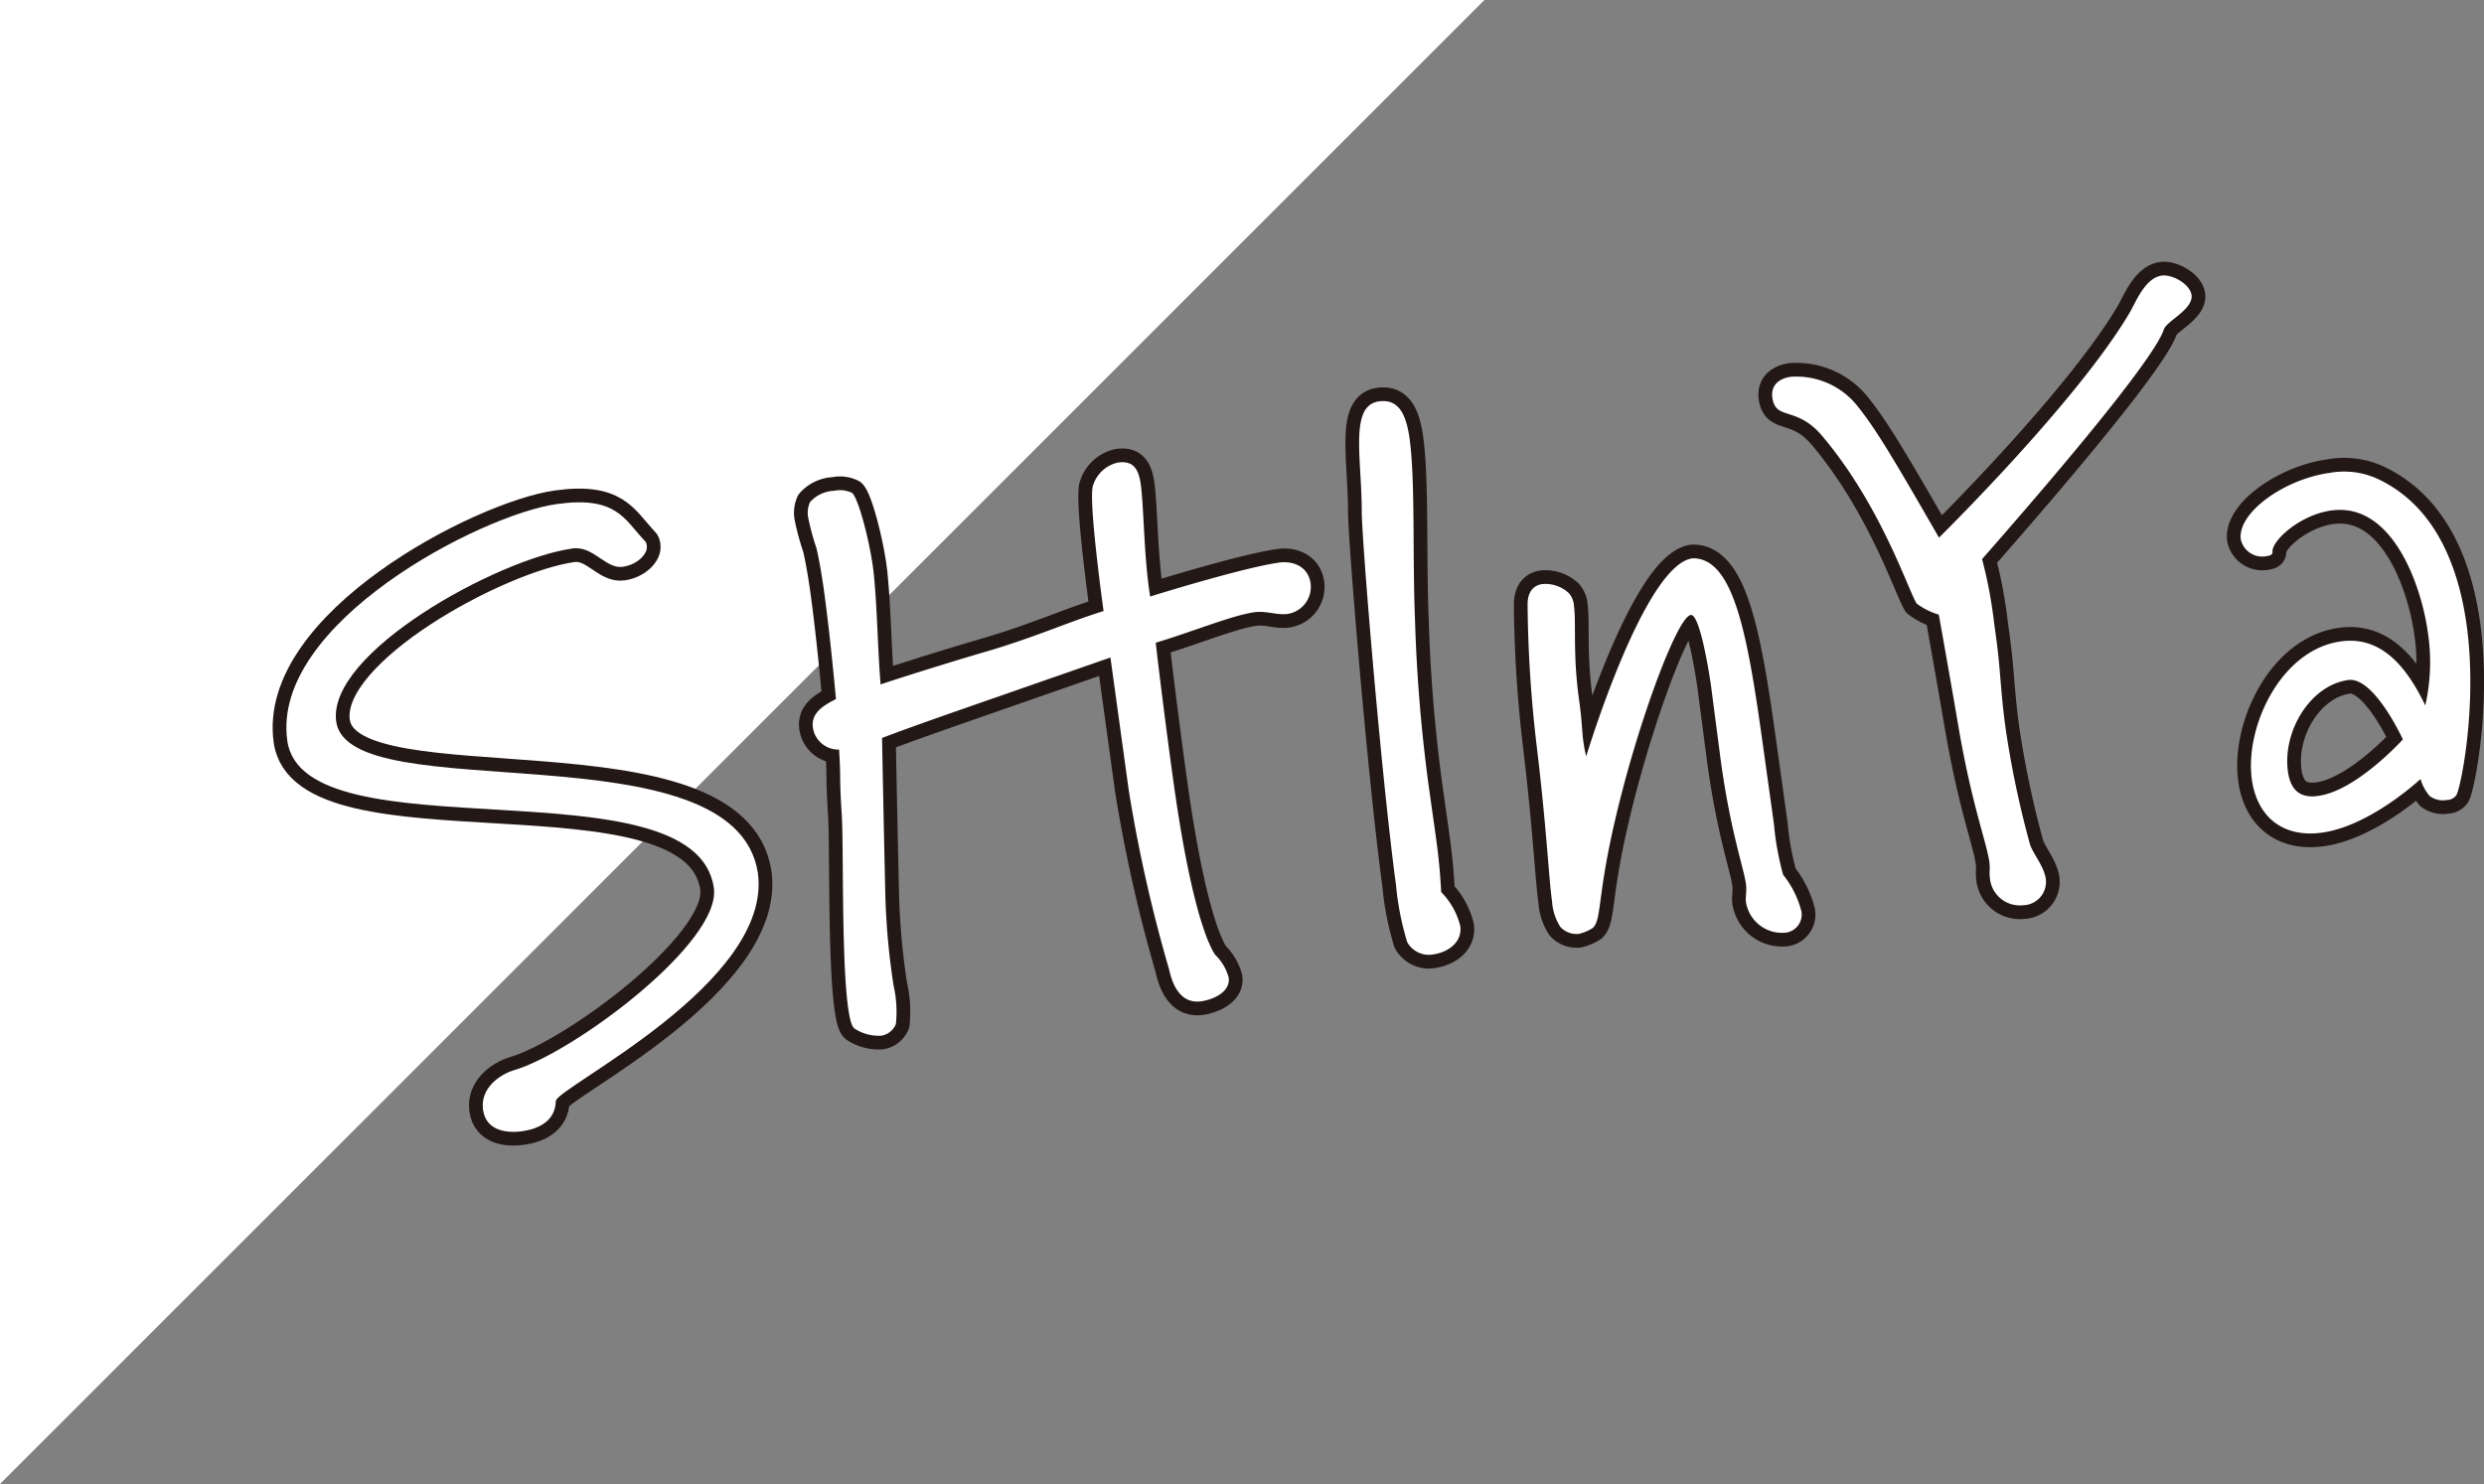
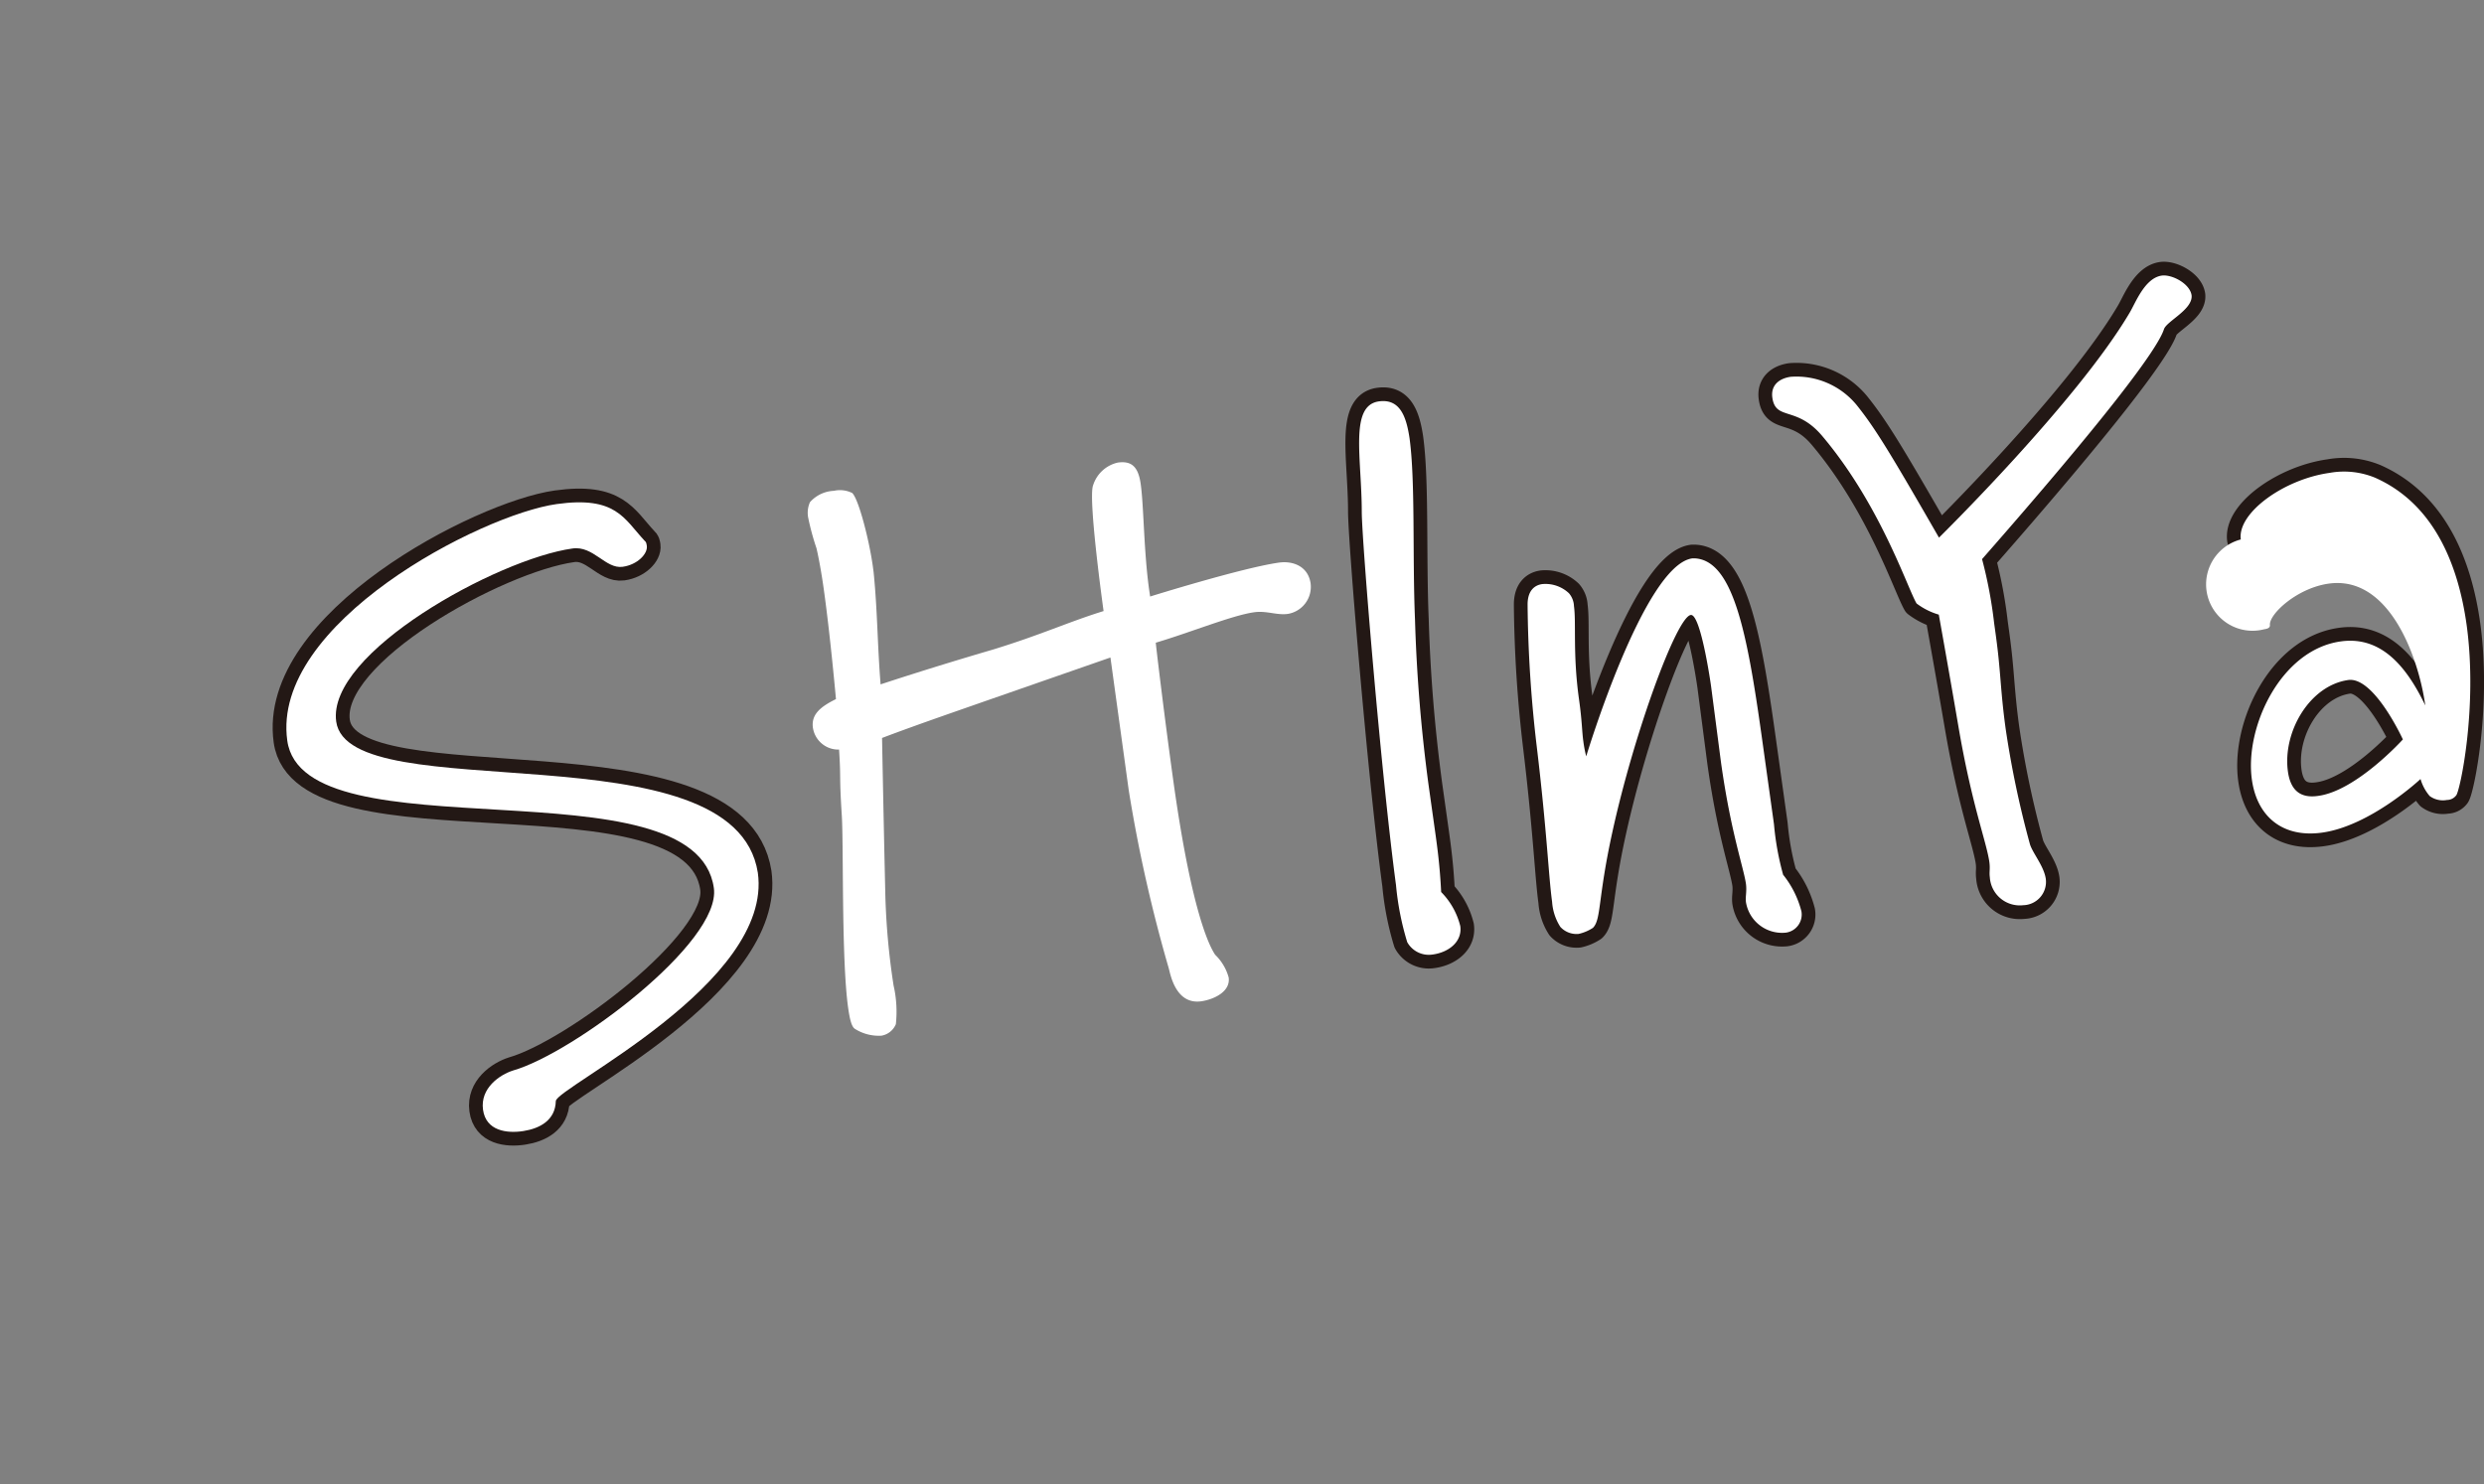
<svg xmlns="http://www.w3.org/2000/svg" viewBox="0 0 271.59 162.3">
  <rect x="0" y="0" width="271.59" height="162.3" fill="#808080" stroke="none" />
  <defs>
    <style>.cls-1{fill:#fff;}.cls-2{fill:none;stroke:#231815;stroke-linecap:round;stroke-linejoin:round;stroke-width:3px;}</style>
  </defs>
  <g id="レイヤー_2" data-name="レイヤー 2">
    <g id="レイヤー_1-2" data-name="レイヤー 1">
-       <polygon class="cls-1" points="0 162.3 0 0 162.3 0 0 162.3" />
      <path class="cls-2" d="M60.77,120.42c-.05,2.1-1.75,3-3.54,3.28s-4.1,0-4.42-2.34,1.81-3.82,3.31-4.29c6.53-1.87,22.77-14,21.93-19.95C76.07,83,33.2,93.82,31.41,81S52.58,56.29,60.86,55.13c6.49-.91,7.36,1.59,9.61,4,.19.14.21.32.25.57.12.85-1,2.06-2.64,2.29-1.88.26-3.2-2.34-5.5-2-8.2,1.15-26.87,11.42-25.82,18.93,1.37,9.73,43.57.35,46.1,16.53C84.55,107.52,60.82,118.94,60.77,120.42Z" />
-       <path class="cls-2" d="M128.32,85.64c1.68,12,3.43,17.1,4.54,18.78a5.49,5.49,0,0,1,1.48,2.49c.21,1.53-1.58,2.39-3,2.6-2.82.39-3.38-3-3.55-3.6a161.53,161.53,0,0,1-4.38-19.49l-2-14.51-13.78,4.8c-2,.71-7.22,2.49-11.19,4,0,0,.16,8.6.35,16.84a77.79,77.79,0,0,0,.91,10.23,12.83,12.83,0,0,1,.25,4.23,2.09,2.09,0,0,1-1.57,1.26,4.87,4.87,0,0,1-2.88-.73c-.38-.2-.59-1.05-.77-2.33-.76-5.46-.47-18.3-.71-21.31-.27-4.4-.06-3.47-.28-6.92a2.81,2.81,0,0,1-2.86-2.39c-.2-1.45.82-2.29,2.52-3.13,0,0-.61-6.88-1.33-12-.26-1.88-.58-3.58-.8-4.5a27.88,27.88,0,0,1-.91-3.36,2.85,2.85,0,0,1,.2-1.68,3.7,3.7,0,0,1,2.62-1.24,3,3,0,0,1,2,.24c.71.69,1.85,5.14,2.25,8l.09.68c.42,4.21.41,7.86.76,12.25,0,0,5.41-1.8,12.26-3.8,5.26-1.61,8.2-3,12.12-4.22,0,0-1.73-12.38-1.14-13.77a3.68,3.68,0,0,1,2.7-2.47c1.45-.2,2.23.39,2.5,2.35.34,2.39.33,7.35.93,11.62l.1.68s10.09-3.15,14.1-3.71c1.54-.21,3.19.42,3.45,2.3a3,3,0,0,1-2.49,3.31c-1.2.17-2.32-.37-3.68-.18-2.39.33-6.92,2.19-10.76,3.33C126.34,70.25,127.34,78.64,128.32,85.64Z" />
      <path class="cls-2" d="M154.71,67.76a173.13,173.13,0,0,0,1.48,18.07l.72,5.12c.24,1.71.52,3.76.66,6.61a8.06,8.06,0,0,1,2.09,3.72c.24,1.7-1.25,2.87-3,3.11a2.7,2.7,0,0,1-2.8-1.35,31,31,0,0,1-1.23-6.27C151,84.65,148.91,59.26,148.89,56c0-5.92-1.37-11.64,1.87-12.1,2.31-.32,3,1.67,3.35,4C154.76,52.61,154.42,60.75,154.71,67.76Z" />
      <path class="cls-2" d="M195.27,102a4,4,0,0,1-4.37-3.3c-.09-.6.1-1.14,0-2-.25-1.79-1.67-5.68-2.74-13.37l-1.08-8.29c-.14-1-1.19-7.93-2.22-7.78-1.54.21-6.2,12.88-8.59,23.83-1.59,7.27-1.19,9.48-2.11,10.39a4.74,4.74,0,0,1-1.56.66,2.4,2.4,0,0,1-2-.77,5.78,5.78,0,0,1-.9-2.74c-.38-2.73-.57-7.76-1.68-17a140.53,140.53,0,0,1-1-15.52c0-1.49.74-2.11,1.6-2.23a3.75,3.75,0,0,1,2.92,1,2.28,2.28,0,0,1,.55,1.4c.26,1.88-.14,5.24.55,10.19.35,2.48.32,3.53.48,4.64a12.85,12.85,0,0,0,.31,1.61s6.3-20.9,11.59-21.65l.34,0c4.14.29,5.67,8.17,7.23,19.27l1.37,9.81a30.61,30.61,0,0,0,1,5.52,10.62,10.62,0,0,1,2,4A2,2,0,0,1,195.27,102Z" />
      <path class="cls-2" d="M236.6,36c-.72,2.28-6.75,10.17-19.89,25.15a49,49,0,0,1,1.32,7c.19,1.36.41,2.9.56,4.62.18,1.89.29,4,.71,7a105.78,105.78,0,0,0,2.61,12.43c.23,1,1.57,2.48,1.77,3.93a2.55,2.55,0,0,1-2.47,2.87,3.28,3.28,0,0,1-3.65-3.06c-.08-.6.05-.88-.05-1.65-.31-2.22-1.93-6.26-3.4-14.93-1-5.86-2.13-12.14-2.13-12.14A7.52,7.52,0,0,1,209.55,66c-1-1.68-3.94-10.76-10.31-18.31-2.82-3.35-5.1-1.64-5.46-4.2-.19-1.36.75-2.1,2-2.28A8.52,8.52,0,0,1,203,44.3c2,2.5,3.58,5.07,9,14.5,0,0,15.07-14.82,20.84-24.59.64-1.05,1.64-3.8,3.52-4.07,1.11-.15,3.08.88,3.26,2.16C239.78,33.84,236.91,35.11,236.6,36Z" />
      <path class="cls-2" d="M268.54,87a1.27,1.27,0,0,1-1,.49,2.43,2.43,0,0,1-1.89-.43,5,5,0,0,1-1-1.86s-5.46,5.12-10.75,5.86c-4.27.6-7.12-1.7-7.69-5.8-.8-5.72,3.15-14.2,9.72-15.11,4.69-.66,7.41,3.22,9.24,7a21.42,21.42,0,0,0,.28-8c-.69-5-3.82-14.26-10.56-13.32-3.42.48-6.43,3.25-6.43,4.47.05.34-.2.46-.62.52A2.4,2.4,0,0,1,245,59c-.4-2.91,4.74-6.59,9.69-7.28a8.9,8.9,0,0,1,5,.53c6.4,2.84,9.07,9.43,10,16.09C270.94,77.43,268.93,86.68,268.54,87ZM256.76,74.37c-4.26.6-7.2,5.71-6.61,10,.26,1.88,1.2,3,3.34,2.67,4.18-.58,9.23-6.17,9.23-6.17S259.58,74,256.76,74.37Z" />
      <path class="cls-1" d="M60.77,120.42c-.05,2.1-1.75,3-3.54,3.28s-4.1,0-4.42-2.34,1.81-3.82,3.31-4.29c6.53-1.87,22.77-14,21.93-19.95C76.07,83,33.2,93.82,31.41,81S52.58,56.29,60.86,55.13c6.49-.91,7.36,1.59,9.61,4,.19.14.21.32.25.57.12.85-1,2.06-2.64,2.29-1.88.26-3.2-2.34-5.5-2-8.2,1.15-26.87,11.42-25.82,18.93,1.37,9.73,43.57.35,46.1,16.53C84.55,107.52,60.82,118.94,60.77,120.42Z" />
      <path class="cls-1" d="M128.32,85.64c1.68,12,3.43,17.1,4.54,18.78a5.49,5.49,0,0,1,1.48,2.49c.21,1.53-1.58,2.39-3,2.6-2.82.39-3.38-3-3.55-3.6a161.53,161.53,0,0,1-4.38-19.49l-2-14.51-13.78,4.8c-2,.71-7.22,2.49-11.19,4,0,0,.16,8.6.35,16.84a77.79,77.79,0,0,0,.91,10.23,12.83,12.83,0,0,1,.25,4.23,2.09,2.09,0,0,1-1.57,1.26,4.87,4.87,0,0,1-2.88-.73c-.38-.2-.59-1.05-.77-2.33-.76-5.46-.47-18.3-.71-21.31-.27-4.4-.06-3.47-.28-6.92a2.81,2.81,0,0,1-2.86-2.39c-.2-1.45.82-2.29,2.52-3.13,0,0-.61-6.88-1.33-12-.26-1.88-.58-3.58-.8-4.5a27.88,27.88,0,0,1-.91-3.36,2.85,2.85,0,0,1,.2-1.68,3.7,3.7,0,0,1,2.62-1.24,3,3,0,0,1,2,.24c.71.69,1.85,5.14,2.25,8l.09.68c.42,4.21.41,7.86.76,12.25,0,0,5.41-1.8,12.26-3.8,5.26-1.61,8.2-3,12.12-4.22,0,0-1.73-12.38-1.14-13.77a3.68,3.68,0,0,1,2.7-2.47c1.45-.2,2.23.39,2.5,2.35.34,2.39.33,7.35.93,11.62l.1.68s10.09-3.15,14.1-3.71c1.54-.21,3.19.42,3.45,2.3a3,3,0,0,1-2.49,3.31c-1.2.17-2.32-.37-3.68-.18-2.39.33-6.92,2.19-10.76,3.33C126.34,70.25,127.34,78.64,128.32,85.64Z" />
      <path class="cls-1" d="M154.71,67.76a173.13,173.13,0,0,0,1.48,18.07l.72,5.12c.24,1.71.52,3.76.66,6.61a8.06,8.06,0,0,1,2.09,3.72c.24,1.7-1.25,2.87-3,3.11a2.7,2.7,0,0,1-2.8-1.35,31,31,0,0,1-1.23-6.27C151,84.65,148.91,59.26,148.89,56c0-5.92-1.37-11.64,1.87-12.1,2.31-.32,3,1.67,3.35,4C154.76,52.61,154.42,60.75,154.71,67.76Z" />
      <path class="cls-1" d="M195.27,102a4,4,0,0,1-4.37-3.3c-.09-.6.1-1.14,0-2-.25-1.79-1.67-5.68-2.74-13.37l-1.08-8.29c-.14-1-1.19-7.93-2.22-7.78-1.54.21-6.2,12.88-8.59,23.83-1.59,7.27-1.19,9.48-2.11,10.39a4.74,4.74,0,0,1-1.56.66,2.4,2.4,0,0,1-2-.77,5.78,5.78,0,0,1-.9-2.74c-.38-2.73-.57-7.76-1.68-17a140.53,140.53,0,0,1-1-15.52c0-1.49.74-2.11,1.6-2.23a3.75,3.75,0,0,1,2.92,1,2.28,2.28,0,0,1,.55,1.4c.26,1.88-.14,5.24.55,10.19.35,2.48.32,3.53.48,4.64a12.85,12.85,0,0,0,.31,1.61s6.3-20.9,11.59-21.65l.34,0c4.14.29,5.67,8.17,7.23,19.27l1.37,9.81a30.61,30.61,0,0,0,1,5.52,10.62,10.62,0,0,1,2,4A2,2,0,0,1,195.27,102Z" />
      <path class="cls-1" d="M236.6,36c-.72,2.28-6.75,10.17-19.89,25.15a49,49,0,0,1,1.32,7c.19,1.36.41,2.9.56,4.62.18,1.89.29,4,.71,7a105.78,105.78,0,0,0,2.61,12.43c.23,1,1.57,2.48,1.77,3.93a2.55,2.55,0,0,1-2.47,2.87,3.28,3.28,0,0,1-3.65-3.06c-.08-.6.05-.88-.05-1.65-.31-2.22-1.93-6.26-3.4-14.93-1-5.86-2.13-12.14-2.13-12.14A7.52,7.52,0,0,1,209.55,66c-1-1.68-3.94-10.76-10.31-18.31-2.82-3.35-5.1-1.64-5.46-4.2-.19-1.36.75-2.1,2-2.28A8.52,8.52,0,0,1,203,44.3c2,2.5,3.58,5.07,9,14.5,0,0,15.07-14.82,20.84-24.59.64-1.05,1.64-3.8,3.52-4.07,1.11-.15,3.08.88,3.26,2.16C239.78,33.84,236.91,35.11,236.6,36Z" />
-       <path class="cls-1" d="M268.54,87a1.27,1.27,0,0,1-1,.49,2.43,2.43,0,0,1-1.89-.43,5,5,0,0,1-1-1.86s-5.46,5.12-10.75,5.86c-4.27.6-7.12-1.7-7.69-5.8-.8-5.72,3.15-14.2,9.72-15.11,4.69-.66,7.41,3.22,9.24,7a21.42,21.42,0,0,0,.28-8c-.69-5-3.82-14.26-10.56-13.32-3.42.48-6.43,3.25-6.43,4.47.05.34-.2.46-.62.52A2.4,2.4,0,0,1,245,59c-.4-2.91,4.74-6.59,9.69-7.28a8.9,8.9,0,0,1,5,.53c6.4,2.84,9.07,9.43,10,16.09C270.94,77.43,268.93,86.68,268.54,87ZM256.76,74.37c-4.26.6-7.2,5.71-6.61,10,.26,1.88,1.2,3,3.34,2.67,4.18-.58,9.23-6.17,9.23-6.17S259.58,74,256.76,74.37Z" />
+       <path class="cls-1" d="M268.54,87a1.27,1.27,0,0,1-1,.49,2.43,2.43,0,0,1-1.89-.43,5,5,0,0,1-1-1.86s-5.46,5.12-10.75,5.86c-4.27.6-7.12-1.7-7.69-5.8-.8-5.72,3.15-14.2,9.72-15.11,4.69-.66,7.41,3.22,9.24,7c-.69-5-3.82-14.26-10.56-13.32-3.42.48-6.43,3.25-6.43,4.47.05.34-.2.46-.62.52A2.4,2.4,0,0,1,245,59c-.4-2.91,4.74-6.59,9.69-7.28a8.9,8.9,0,0,1,5,.53c6.4,2.84,9.07,9.43,10,16.09C270.94,77.43,268.93,86.68,268.54,87ZM256.76,74.37c-4.26.6-7.2,5.71-6.61,10,.26,1.88,1.2,3,3.34,2.67,4.18-.58,9.23-6.17,9.23-6.17S259.58,74,256.76,74.37Z" />
    </g>
  </g>
</svg>